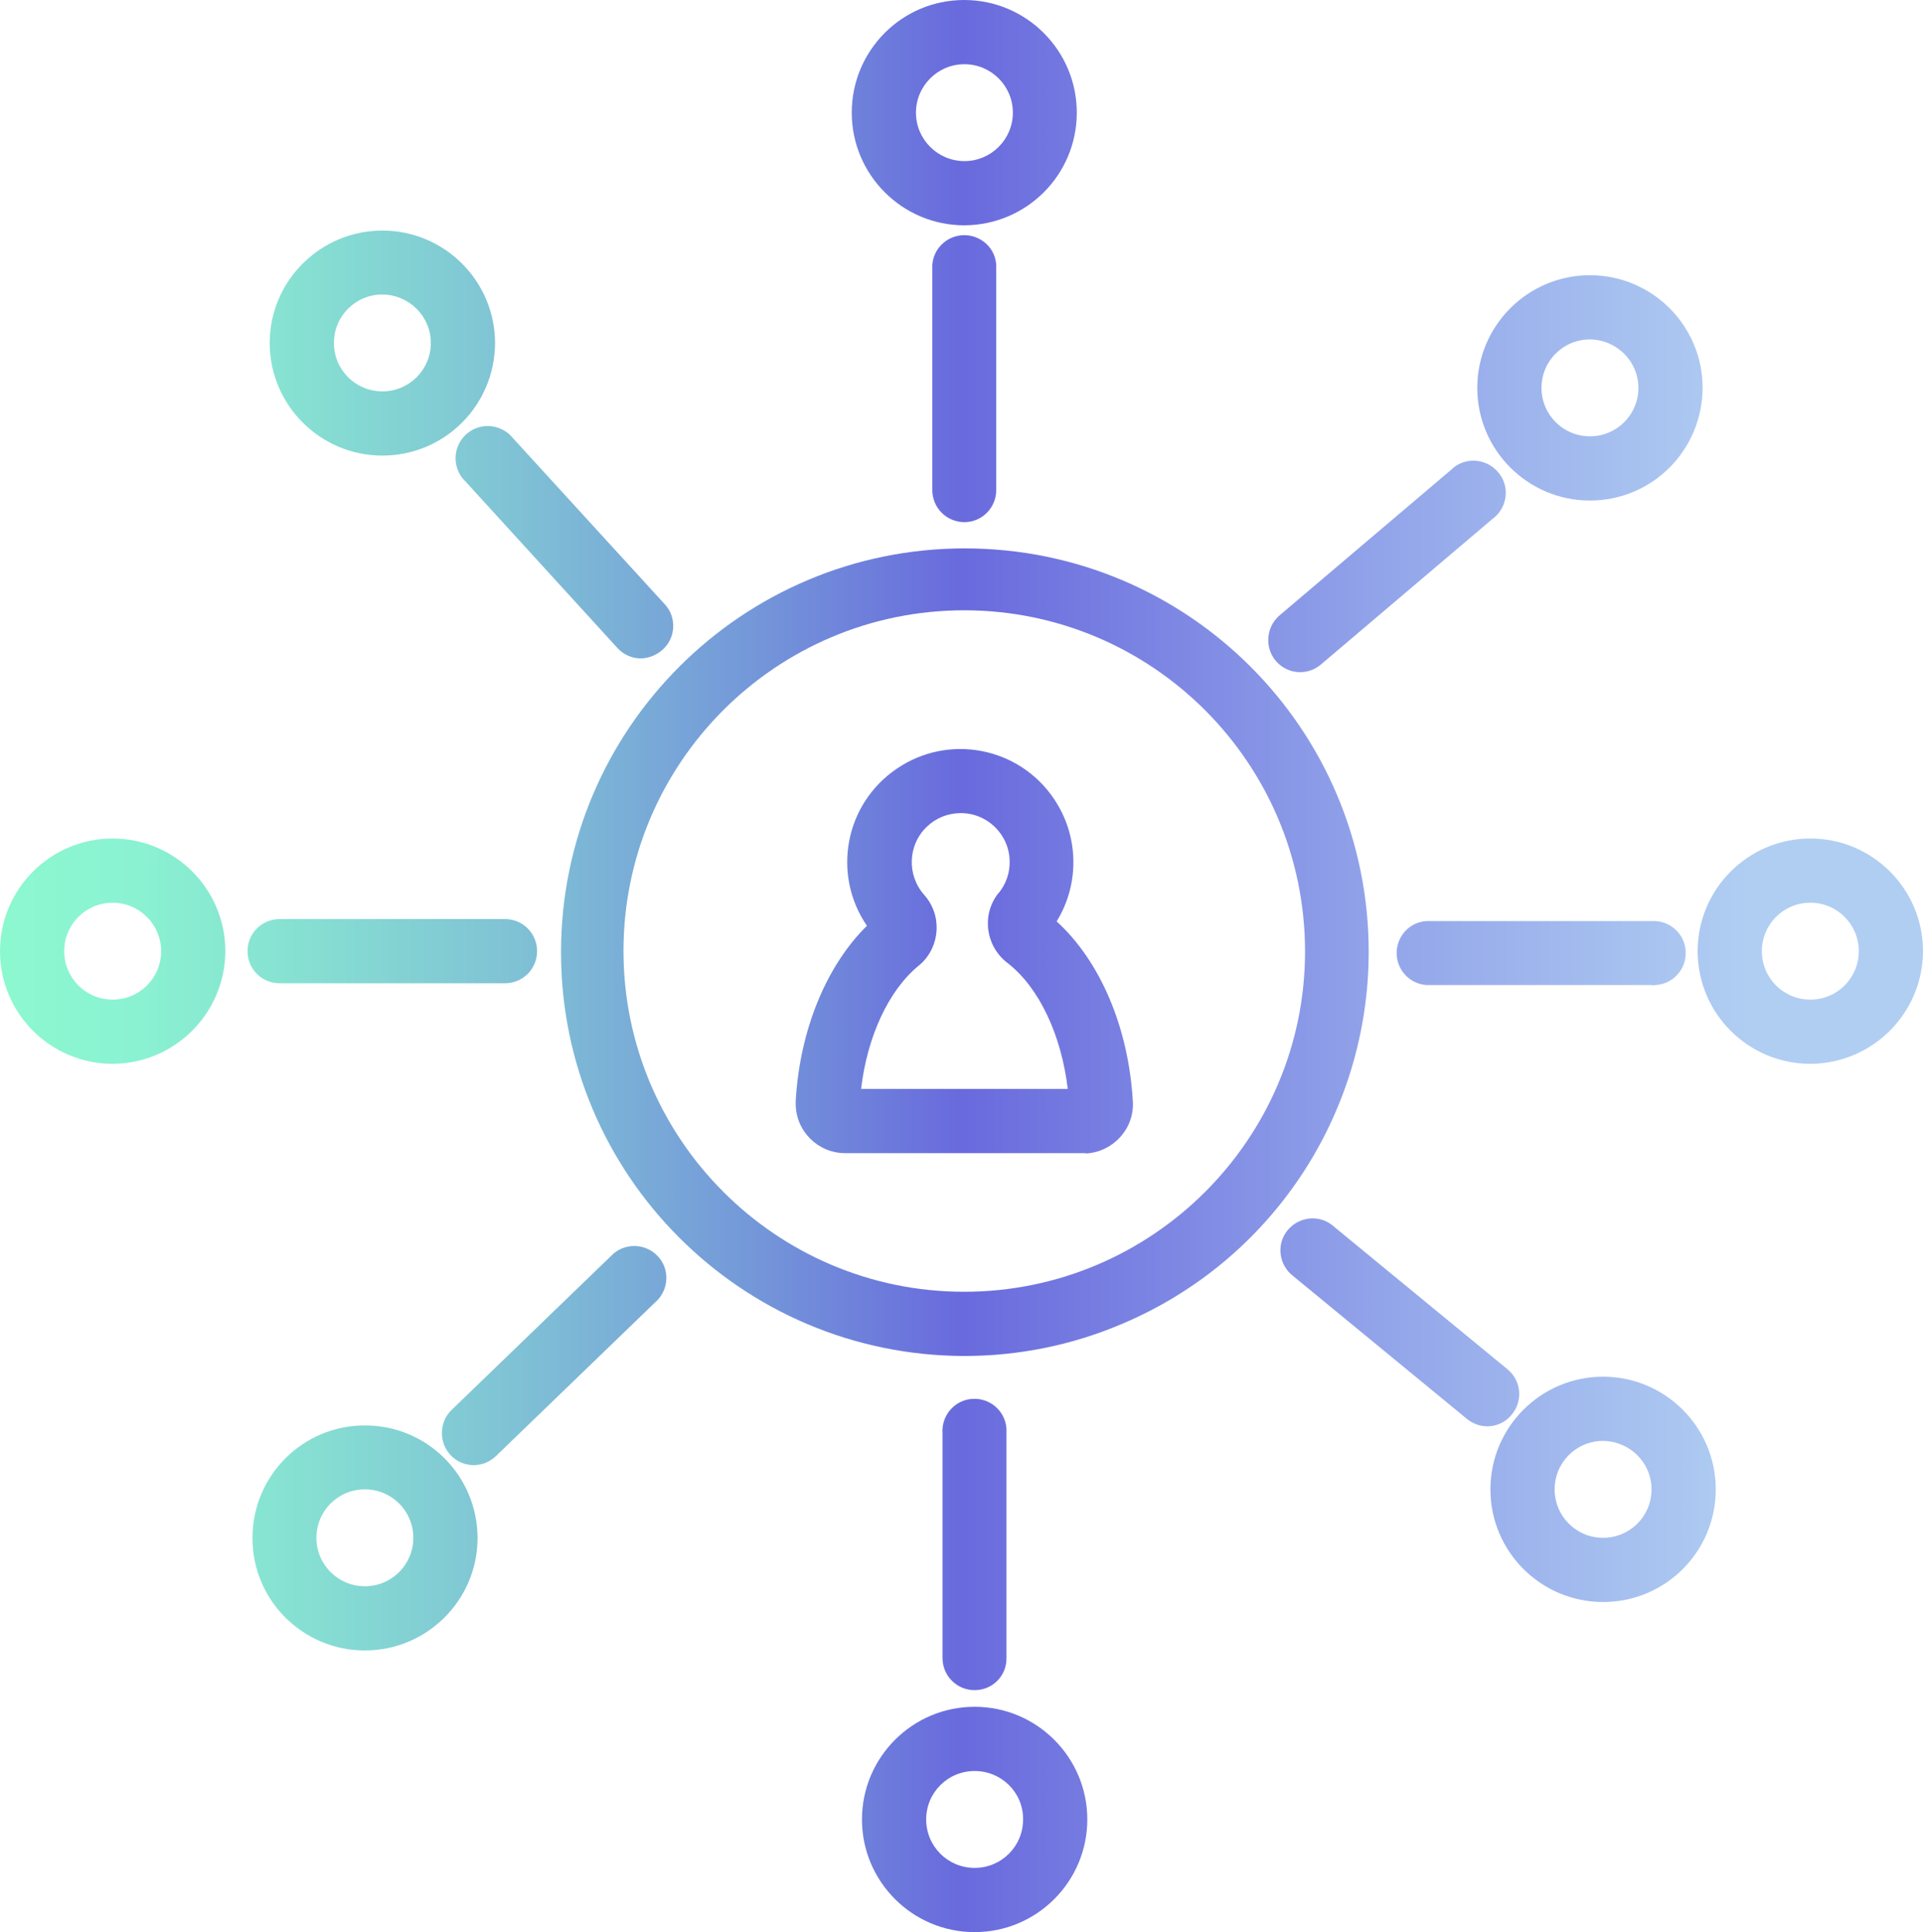
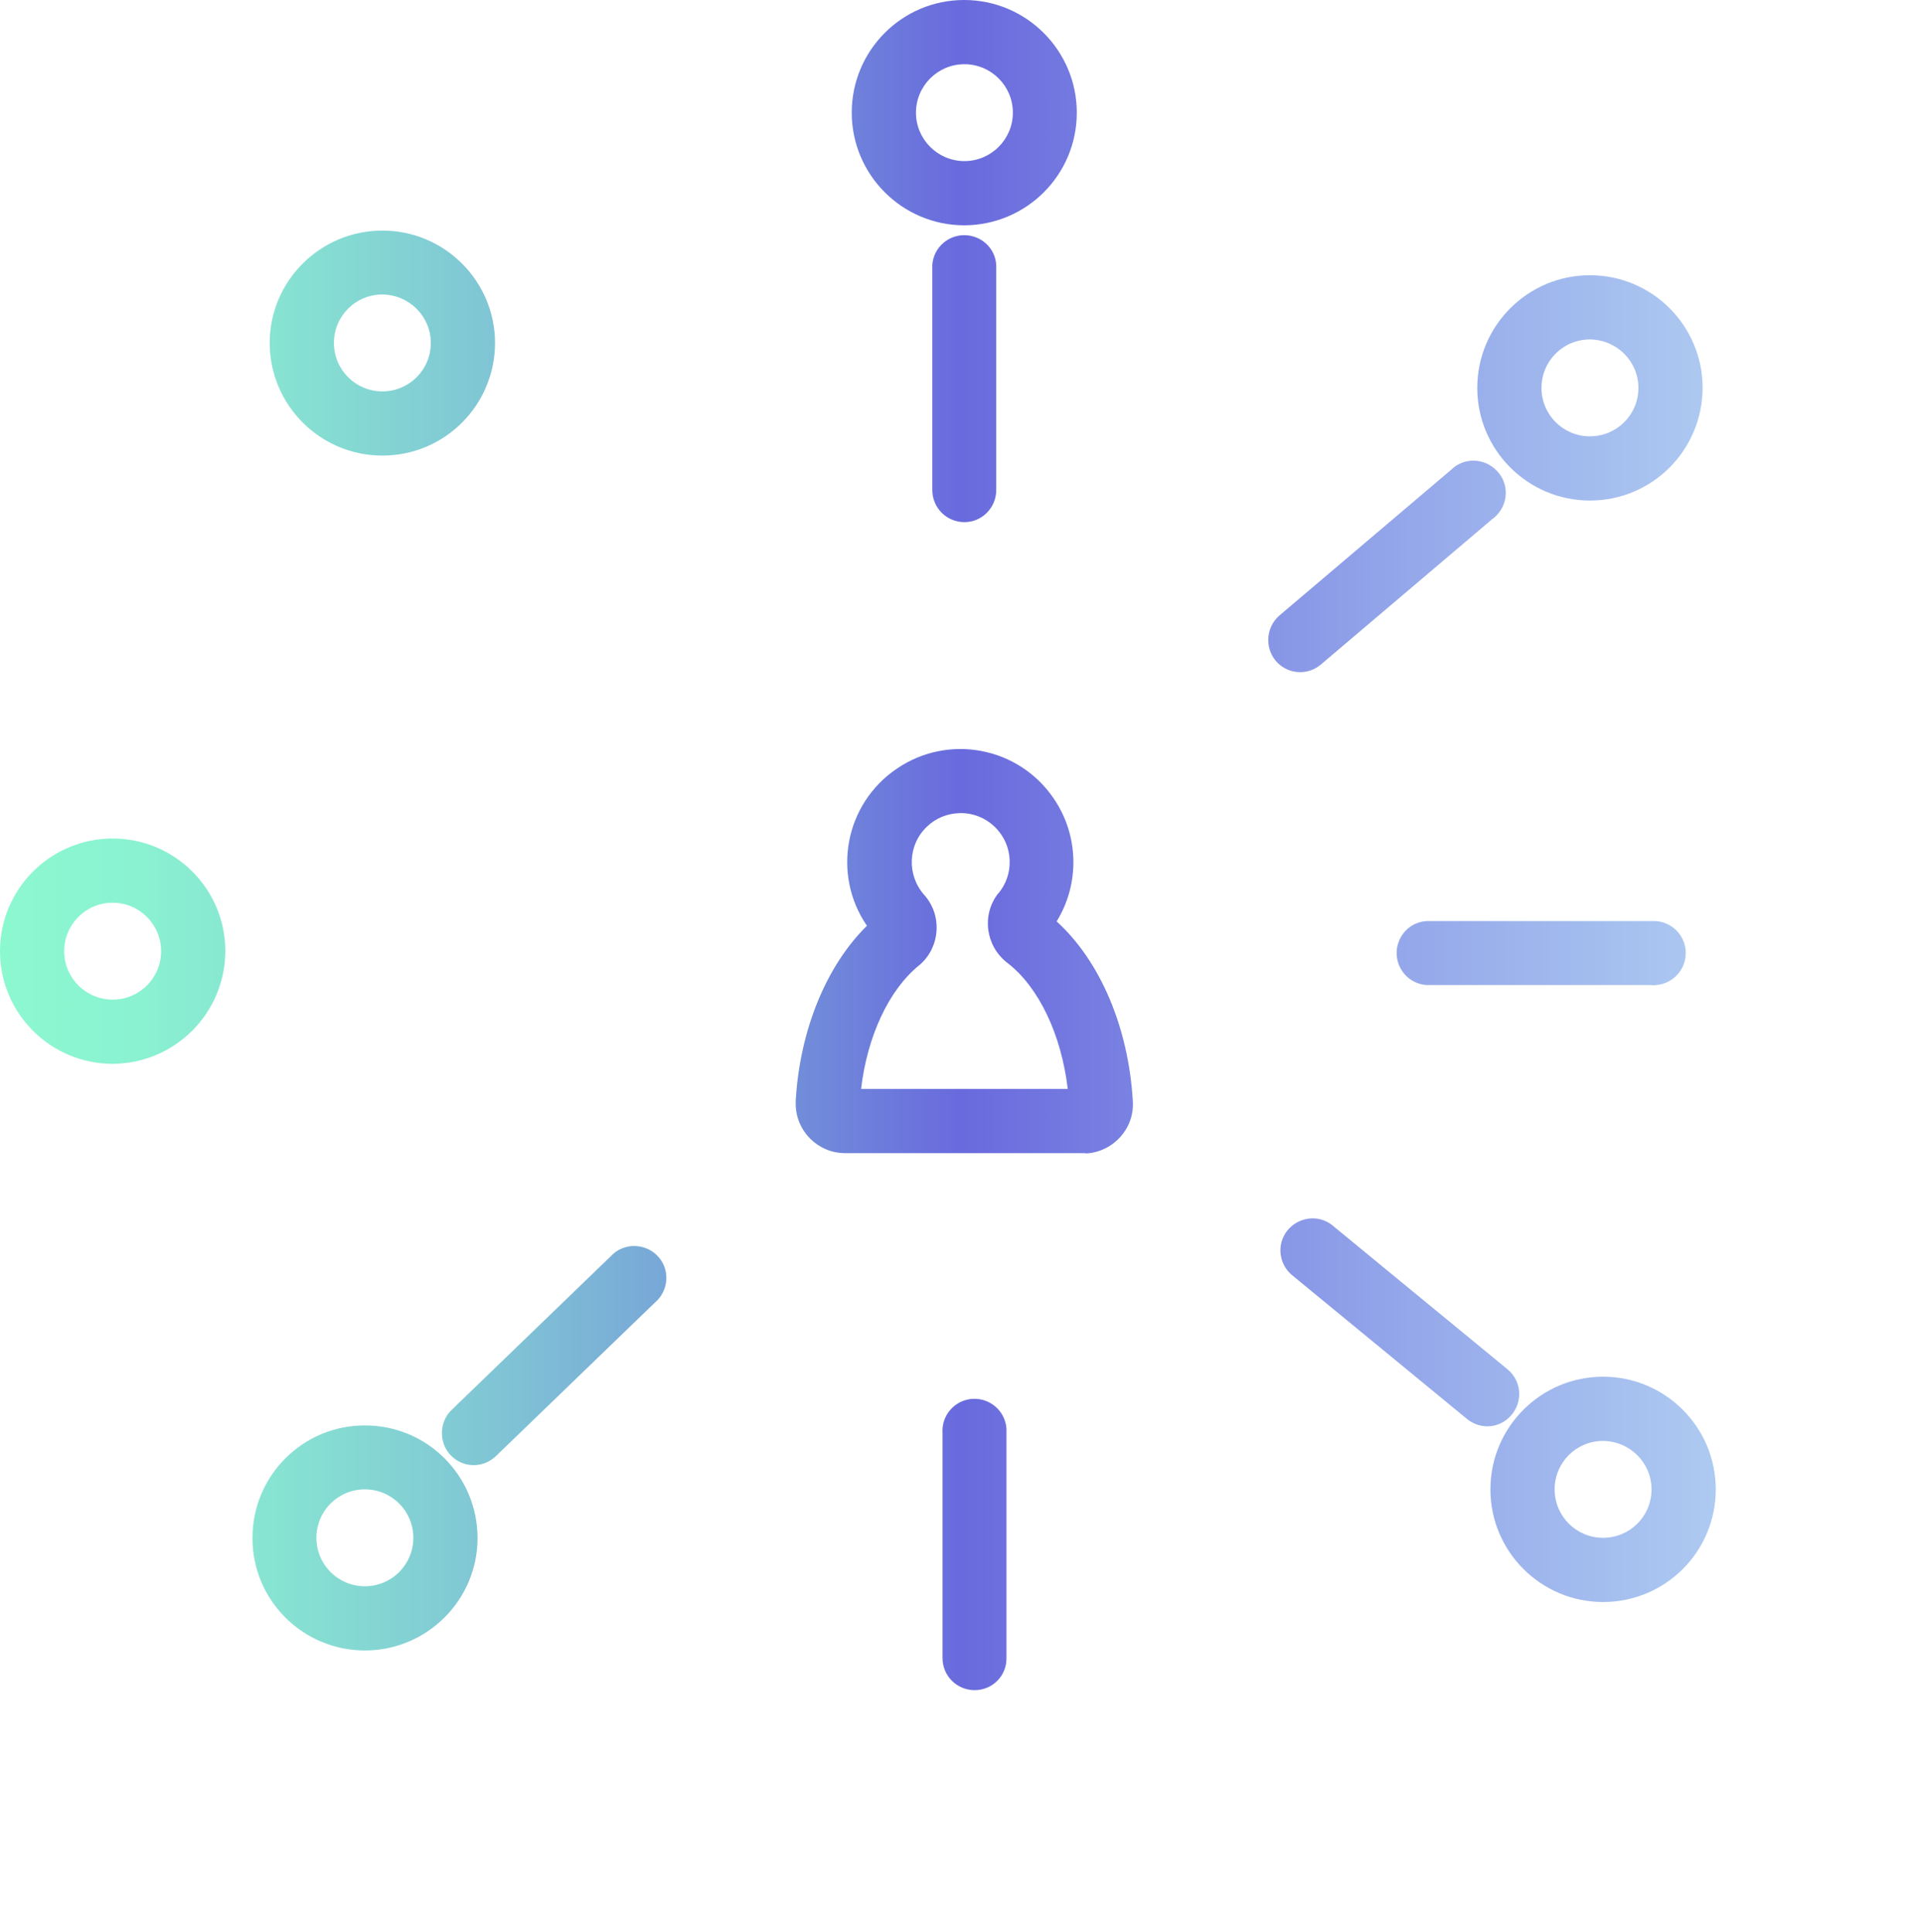
<svg xmlns="http://www.w3.org/2000/svg" version="1.1" id="Capa_1" x="0px" y="0px" viewBox="0 0 658.8 662" style="enable-background:new 0 0 658.8 662;" xml:space="preserve">
  <style type="text/css">
	.st0{fill:url(#SVGID_1_);}
	.st1{fill:url(#SVGID_2_);}
	.st2{fill:url(#SVGID_3_);}
	.st3{fill:url(#SVGID_4_);}
	.st4{fill:url(#SVGID_5_);}
	.st5{fill:url(#SVGID_6_);}
	.st6{fill:url(#SVGID_7_);}
	.st7{fill:url(#SVGID_8_);}
	.st8{fill:url(#SVGID_9_);}
	.st9{fill:url(#SVGID_10_);}
	.st10{fill:url(#SVGID_11_);}
	.st11{fill:url(#SVGID_12_);}
	.st12{fill:url(#SVGID_13_);}
	.st13{fill:url(#SVGID_14_);}
	.st14{fill:url(#SVGID_15_);}
	.st15{fill:url(#SVGID_16_);}
	.st16{fill:url(#SVGID_17_);}
	.st17{fill:url(#SVGID_18_);}
</style>
  <g>
    <g>
      <linearGradient id="SVGID_1_" gradientUnits="userSpaceOnUse" x1="-1.000036e-02" y1="330.995" x2="658.76" y2="330.995">
        <stop offset="0" style="stop-color:#8CF8D0" />
        <stop offset="7.000000e-02" style="stop-color:#8AF2D1" />
        <stop offset="0.16" style="stop-color:#86DFD2" />
        <stop offset="0.27" style="stop-color:#7FC1D5" />
        <stop offset="0.39" style="stop-color:#7498D9" />
        <stop offset="0.5" style="stop-color:#696ADD" />
        <stop offset="0.73" style="stop-color:#94A7EA" />
        <stop offset="0.91" style="stop-color:#B0CEF2" />
      </linearGradient>
      <path class="st0" d="M371.3,395.1h-81.8c-9.3,0-16.9-7.6-16.9-16.9c0-0.3,0-0.7,0-1c1.4-24.3,10.5-46.3,24.4-60    c-12.1-17.7-7.5-41.8,10.2-53.8c17.7-12.1,41.8-7.5,53.8,10.2c8.6,12.6,9,29.1,1,42.1c14.9,13.6,24.6,36.2,26.1,61.6    c0.6,9.3-6.6,17.3-15.9,17.9C371.9,395.1,371.6,395.1,371.3,395.1L371.3,395.1z M295,373.1h70.8c-2.2-18.6-9.9-34.9-20.7-43.2    c-7.4-5.7-8.9-16.3-3.2-23.7c0.1-0.1,0.2-0.2,0.3-0.3c2.5-3.1,3.8-6.9,3.7-10.9c-0.2-9.3-7.9-16.6-17.1-16.4    c-4.2,0.1-8.2,1.7-11.2,4.6c-6.6,6.2-7,16.6-1,23.4c6.2,6.9,5.6,17.6-1.3,23.8c-0.2,0.1-0.3,0.3-0.5,0.4    C304.4,339.3,297.1,355.2,295,373.1L295,373.1z" />
      <linearGradient id="SVGID_2_" gradientUnits="userSpaceOnUse" x1="-1.000036e-02" y1="330.995" x2="658.76" y2="330.995">
        <stop offset="0" style="stop-color:#8CF8D0" />
        <stop offset="7.000000e-02" style="stop-color:#8AF2D1" />
        <stop offset="0.16" style="stop-color:#86DFD2" />
        <stop offset="0.27" style="stop-color:#7FC1D5" />
        <stop offset="0.39" style="stop-color:#7498D9" />
        <stop offset="0.5" style="stop-color:#696ADD" />
        <stop offset="0.73" style="stop-color:#94A7EA" />
        <stop offset="0.91" style="stop-color:#B0CEF2" />
      </linearGradient>
-       <path class="st1" d="M173,336.9H95.8c-6.1,0-11-4.9-11-11s4.9-11,11-11l0,0H173c6.1,0,11,4.9,11,11S179.1,336.9,173,336.9z" />
      <linearGradient id="SVGID_3_" gradientUnits="userSpaceOnUse" x1="-1.000036e-02" y1="330.995" x2="658.76" y2="330.995">
        <stop offset="0" style="stop-color:#8CF8D0" />
        <stop offset="7.000000e-02" style="stop-color:#8AF2D1" />
        <stop offset="0.16" style="stop-color:#86DFD2" />
        <stop offset="0.27" style="stop-color:#7FC1D5" />
        <stop offset="0.39" style="stop-color:#7498D9" />
        <stop offset="0.5" style="stop-color:#696ADD" />
        <stop offset="0.73" style="stop-color:#94A7EA" />
        <stop offset="0.91" style="stop-color:#B0CEF2" />
      </linearGradient>
      <path class="st2" d="M565.8,337.5h-77.1c-6.1-0.4-10.6-5.7-10.2-11.7c0.4-5.5,4.7-9.9,10.2-10.2h77.1c6.1-0.4,11.3,4.2,11.7,10.2    c0.4,6.1-4.2,11.3-10.2,11.7C566.7,337.6,566.2,337.6,565.8,337.5z" />
      <linearGradient id="SVGID_4_" gradientUnits="userSpaceOnUse" x1="-1.000036e-02" y1="330.995" x2="658.76" y2="330.995">
        <stop offset="0" style="stop-color:#8CF8D0" />
        <stop offset="7.000000e-02" style="stop-color:#8AF2D1" />
        <stop offset="0.16" style="stop-color:#86DFD2" />
        <stop offset="0.27" style="stop-color:#7FC1D5" />
        <stop offset="0.39" style="stop-color:#7498D9" />
        <stop offset="0.5" style="stop-color:#696ADD" />
        <stop offset="0.73" style="stop-color:#94A7EA" />
        <stop offset="0.91" style="stop-color:#B0CEF2" />
      </linearGradient>
      <path class="st3" d="M330.4,178.9c-6.1,0-11-4.9-11-11V90.8c0.4-6.1,5.7-10.6,11.7-10.2c5.5,0.4,9.9,4.7,10.2,10.2v77.1    C341.3,174,336.4,178.9,330.4,178.9z" />
      <linearGradient id="SVGID_5_" gradientUnits="userSpaceOnUse" x1="-1.000036e-02" y1="330.995" x2="658.76" y2="330.995">
        <stop offset="0" style="stop-color:#8CF8D0" />
        <stop offset="7.000000e-02" style="stop-color:#8AF2D1" />
        <stop offset="0.16" style="stop-color:#86DFD2" />
        <stop offset="0.27" style="stop-color:#7FC1D5" />
        <stop offset="0.39" style="stop-color:#7498D9" />
        <stop offset="0.5" style="stop-color:#696ADD" />
        <stop offset="0.73" style="stop-color:#94A7EA" />
        <stop offset="0.91" style="stop-color:#B0CEF2" />
      </linearGradient>
      <path class="st4" d="M333.9,579.1c-6.1,0-11-4.9-11-11V491c-0.4-6.1,4.2-11.3,10.2-11.7c6.1-0.4,11.3,4.2,11.7,10.2    c0,0.5,0,1,0,1.5v77.1C344.9,574.2,340,579.1,333.9,579.1z" />
      <linearGradient id="SVGID_6_" gradientUnits="userSpaceOnUse" x1="-1.000036e-02" y1="330.995" x2="658.76" y2="330.995">
        <stop offset="0" style="stop-color:#8CF8D0" />
        <stop offset="7.000000e-02" style="stop-color:#8AF2D1" />
        <stop offset="0.16" style="stop-color:#86DFD2" />
        <stop offset="0.27" style="stop-color:#7FC1D5" />
        <stop offset="0.39" style="stop-color:#7498D9" />
        <stop offset="0.5" style="stop-color:#696ADD" />
        <stop offset="0.73" style="stop-color:#94A7EA" />
        <stop offset="0.91" style="stop-color:#B0CEF2" />
      </linearGradient>
      <path class="st5" d="M445.4,230.3c-6.1,0-11-5-10.9-11.1c0-3.2,1.4-6.2,3.8-8.3l58.8-49.9c4.3-4.3,11.3-4.2,15.6,0.2    c4.3,4.3,4.2,11.3-0.2,15.6c-0.4,0.4-0.8,0.7-1.2,1l-58.8,49.9C450.5,229.4,448,230.3,445.4,230.3z" />
      <linearGradient id="SVGID_7_" gradientUnits="userSpaceOnUse" x1="-1.000036e-02" y1="330.995" x2="658.76" y2="330.995">
        <stop offset="0" style="stop-color:#8CF8D0" />
        <stop offset="7.000000e-02" style="stop-color:#8AF2D1" />
        <stop offset="0.16" style="stop-color:#86DFD2" />
        <stop offset="0.27" style="stop-color:#7FC1D5" />
        <stop offset="0.39" style="stop-color:#7498D9" />
        <stop offset="0.5" style="stop-color:#696ADD" />
        <stop offset="0.73" style="stop-color:#94A7EA" />
        <stop offset="0.91" style="stop-color:#B0CEF2" />
      </linearGradient>
      <path class="st6" d="M509.6,488.7c-2.6,0-5-0.9-7-2.5l-59.6-49c-4.8-3.7-5.8-10.6-2.1-15.4c3.7-4.8,10.6-5.8,15.4-2.1    c0.2,0.2,0.4,0.3,0.6,0.5l59.6,49c4.7,3.9,5.3,10.8,1.4,15.5C515.9,487.2,512.8,488.7,509.6,488.7L509.6,488.7z" />
      <linearGradient id="SVGID_8_" gradientUnits="userSpaceOnUse" x1="-1.000036e-02" y1="330.995" x2="658.76" y2="330.995">
        <stop offset="0" style="stop-color:#8CF8D0" />
        <stop offset="7.000000e-02" style="stop-color:#8AF2D1" />
        <stop offset="0.16" style="stop-color:#86DFD2" />
        <stop offset="0.27" style="stop-color:#7FC1D5" />
        <stop offset="0.39" style="stop-color:#7498D9" />
        <stop offset="0.5" style="stop-color:#696ADD" />
        <stop offset="0.73" style="stop-color:#94A7EA" />
        <stop offset="0.91" style="stop-color:#B0CEF2" />
      </linearGradient>
      <path class="st7" d="M162.3,502c-6.1,0-11-5-10.9-11.1c0-2.9,1.2-5.8,3.3-7.8l55.5-53.6c4.6-3.9,11.6-3.3,15.5,1.3    c3.6,4.2,3.4,10.4-0.3,14.5l-55.5,53.6C167.8,500.9,165.1,502,162.3,502z" />
      <linearGradient id="SVGID_9_" gradientUnits="userSpaceOnUse" x1="-1.000036e-02" y1="330.995" x2="658.76" y2="330.995">
        <stop offset="0" style="stop-color:#8CF8D0" />
        <stop offset="7.000000e-02" style="stop-color:#8AF2D1" />
        <stop offset="0.16" style="stop-color:#86DFD2" />
        <stop offset="0.27" style="stop-color:#7FC1D5" />
        <stop offset="0.39" style="stop-color:#7498D9" />
        <stop offset="0.5" style="stop-color:#696ADD" />
        <stop offset="0.73" style="stop-color:#94A7EA" />
        <stop offset="0.91" style="stop-color:#B0CEF2" />
      </linearGradient>
      <path class="st8" d="M544.7,171.5c-21.3,0-38.6-17.3-38.6-38.6c0-21.3,17.3-38.6,38.6-38.6s38.6,17.3,38.6,38.6c0,0,0,0,0,0    C583.2,154.3,566,171.5,544.7,171.5z M544.7,116.3c-9.2,0-16.6,7.4-16.6,16.6c0,9.2,7.4,16.6,16.6,16.6c9.2,0,16.6-7.4,16.6-16.6    C561.3,123.8,553.9,116.4,544.7,116.3L544.7,116.3z" />
      <linearGradient id="SVGID_10_" gradientUnits="userSpaceOnUse" x1="-1.000036e-02" y1="330.995" x2="658.76" y2="330.995">
        <stop offset="0" style="stop-color:#8CF8D0" />
        <stop offset="7.000000e-02" style="stop-color:#8AF2D1" />
        <stop offset="0.16" style="stop-color:#86DFD2" />
        <stop offset="0.27" style="stop-color:#7FC1D5" />
        <stop offset="0.39" style="stop-color:#7498D9" />
        <stop offset="0.5" style="stop-color:#696ADD" />
        <stop offset="0.73" style="stop-color:#94A7EA" />
        <stop offset="0.91" style="stop-color:#B0CEF2" />
      </linearGradient>
-       <path class="st9" d="M620.2,364.5c-21.3,0-38.6-17.3-38.6-38.6c0-21.3,17.3-38.6,38.6-38.6c21.3,0,38.6,17.3,38.6,38.6    c0,0,0,0,0,0C658.7,347.2,641.5,364.4,620.2,364.5z M620.2,309.3c-9.2,0-16.6,7.4-16.6,16.6s7.4,16.6,16.6,16.6    s16.6-7.4,16.6-16.6C636.8,316.7,629.4,309.3,620.2,309.3z" />
      <linearGradient id="SVGID_11_" gradientUnits="userSpaceOnUse" x1="-1.000036e-02" y1="330.995" x2="658.76" y2="330.995">
        <stop offset="0" style="stop-color:#8CF8D0" />
        <stop offset="7.000000e-02" style="stop-color:#8AF2D1" />
        <stop offset="0.16" style="stop-color:#86DFD2" />
        <stop offset="0.27" style="stop-color:#7FC1D5" />
        <stop offset="0.39" style="stop-color:#7498D9" />
        <stop offset="0.5" style="stop-color:#696ADD" />
        <stop offset="0.73" style="stop-color:#94A7EA" />
        <stop offset="0.91" style="stop-color:#B0CEF2" />
      </linearGradient>
      <path class="st10" d="M549.2,548.9c-21.3,0-38.6-17.3-38.6-38.6c0-21.3,17.3-38.6,38.6-38.6c21.3,0,38.6,17.3,38.6,38.6    c0,0,0,0,0,0C587.8,531.7,570.5,548.9,549.2,548.9z M549.2,493.7c-9.2,0-16.6,7.4-16.6,16.6c0,9.2,7.4,16.6,16.6,16.6    c9.2,0,16.6-7.4,16.6-16.6c0,0,0,0,0,0C565.8,501.2,558.4,493.8,549.2,493.7z" />
      <linearGradient id="SVGID_12_" gradientUnits="userSpaceOnUse" x1="-1.000036e-02" y1="330.995" x2="658.76" y2="330.995">
        <stop offset="0" style="stop-color:#8CF8D0" />
        <stop offset="7.000000e-02" style="stop-color:#8AF2D1" />
        <stop offset="0.16" style="stop-color:#86DFD2" />
        <stop offset="0.27" style="stop-color:#7FC1D5" />
        <stop offset="0.39" style="stop-color:#7498D9" />
        <stop offset="0.5" style="stop-color:#696ADD" />
        <stop offset="0.73" style="stop-color:#94A7EA" />
        <stop offset="0.91" style="stop-color:#B0CEF2" />
      </linearGradient>
-       <path class="st11" d="M333.9,662c-21.3,0-38.6-17.3-38.6-38.6s17.3-38.6,38.6-38.6c21.3,0,38.6,17.3,38.6,38.6c0,0,0,0,0,0    C372.5,644.7,355.2,662,333.9,662z M333.9,606.8c-9.2,0-16.6,7.4-16.6,16.6c0,9.2,7.4,16.6,16.6,16.6c9.2,0,16.6-7.4,16.6-16.6    c0,0,0,0,0,0C350.6,614.2,343.1,606.8,333.9,606.8L333.9,606.8z" />
      <linearGradient id="SVGID_13_" gradientUnits="userSpaceOnUse" x1="-1.000036e-02" y1="330.995" x2="658.76" y2="330.995">
        <stop offset="0" style="stop-color:#8CF8D0" />
        <stop offset="7.000000e-02" style="stop-color:#8AF2D1" />
        <stop offset="0.16" style="stop-color:#86DFD2" />
        <stop offset="0.27" style="stop-color:#7FC1D5" />
        <stop offset="0.39" style="stop-color:#7498D9" />
        <stop offset="0.5" style="stop-color:#696ADD" />
        <stop offset="0.73" style="stop-color:#94A7EA" />
        <stop offset="0.91" style="stop-color:#B0CEF2" />
      </linearGradient>
      <path class="st12" d="M125,565.5c-21.3,0-38.6-17.3-38.5-38.6c0-21.3,17.3-38.6,38.6-38.5c21.3,0,38.5,17.3,38.5,38.6    C163.6,548.2,146.3,565.5,125,565.5z M125,510.3c-9.2,0-16.6,7.4-16.6,16.6s7.4,16.6,16.6,16.6c9.2,0,16.6-7.4,16.6-16.6    c0,0,0,0,0,0C141.6,517.7,134.2,510.3,125,510.3L125,510.3z" />
      <linearGradient id="SVGID_14_" gradientUnits="userSpaceOnUse" x1="-1.000036e-02" y1="330.995" x2="658.76" y2="330.995">
        <stop offset="0" style="stop-color:#8CF8D0" />
        <stop offset="7.000000e-02" style="stop-color:#8AF2D1" />
        <stop offset="0.16" style="stop-color:#86DFD2" />
        <stop offset="0.27" style="stop-color:#7FC1D5" />
        <stop offset="0.39" style="stop-color:#7498D9" />
        <stop offset="0.5" style="stop-color:#696ADD" />
        <stop offset="0.73" style="stop-color:#94A7EA" />
        <stop offset="0.91" style="stop-color:#B0CEF2" />
      </linearGradient>
      <path class="st13" d="M38.6,364.5C17.3,364.5,0,347.2,0,325.9c0-21.3,17.3-38.6,38.6-38.6s38.6,17.3,38.6,38.6c0,0,0,0,0,0    C77.1,347.2,59.9,364.4,38.6,364.5z M38.6,309.3c-9.2,0-16.6,7.4-16.6,16.6c0,9.2,7.4,16.6,16.6,16.6s16.6-7.4,16.6-16.6    C55.2,316.7,47.7,309.3,38.6,309.3z" />
      <linearGradient id="SVGID_15_" gradientUnits="userSpaceOnUse" x1="-1.000036e-02" y1="330.995" x2="658.76" y2="330.995">
        <stop offset="0" style="stop-color:#8CF8D0" />
        <stop offset="7.000000e-02" style="stop-color:#8AF2D1" />
        <stop offset="0.16" style="stop-color:#86DFD2" />
        <stop offset="0.27" style="stop-color:#7FC1D5" />
        <stop offset="0.39" style="stop-color:#7498D9" />
        <stop offset="0.5" style="stop-color:#696ADD" />
        <stop offset="0.73" style="stop-color:#94A7EA" />
        <stop offset="0.91" style="stop-color:#B0CEF2" />
      </linearGradient>
-       <path class="st14" d="M330.4,464.6c-76.4-0.1-138.3-62.1-138.2-138.5s62.1-138.3,138.5-138.2S469,249.9,468.9,326.3    c-0.1,55.6-33.3,105.7-84.5,127.3C367.3,460.9,348.9,464.6,330.4,464.6z M330.4,209.1c-64.5,0-116.8,52.3-116.8,116.7    s52.3,116.8,116.7,116.8s116.8-52.3,116.8-116.7c0,0,0,0,0,0C447,261.4,394.8,209.2,330.4,209.1z" />
      <linearGradient id="SVGID_16_" gradientUnits="userSpaceOnUse" x1="-1.000036e-02" y1="330.995" x2="658.76" y2="330.995">
        <stop offset="0" style="stop-color:#8CF8D0" />
        <stop offset="7.000000e-02" style="stop-color:#8AF2D1" />
        <stop offset="0.16" style="stop-color:#86DFD2" />
        <stop offset="0.27" style="stop-color:#7FC1D5" />
        <stop offset="0.39" style="stop-color:#7498D9" />
        <stop offset="0.5" style="stop-color:#696ADD" />
        <stop offset="0.73" style="stop-color:#94A7EA" />
        <stop offset="0.91" style="stop-color:#B0CEF2" />
      </linearGradient>
-       <path class="st15" d="M219.6,225.6c-3.1,0-6-1.3-8.1-3.6l-52-57c-4.4-4.2-4.6-11.1-0.4-15.6c4.2-4.4,11.1-4.6,15.6-0.4    c0.4,0.4,0.7,0.8,1.1,1.2l52,56.9c4.1,4.5,3.7,11.5-0.8,15.5C224.9,224.5,222.3,225.5,219.6,225.6L219.6,225.6z" />
      <linearGradient id="SVGID_17_" gradientUnits="userSpaceOnUse" x1="-1.000036e-02" y1="330.995" x2="658.76" y2="330.995">
        <stop offset="0" style="stop-color:#8CF8D0" />
        <stop offset="7.000000e-02" style="stop-color:#8AF2D1" />
        <stop offset="0.16" style="stop-color:#86DFD2" />
        <stop offset="0.27" style="stop-color:#7FC1D5" />
        <stop offset="0.39" style="stop-color:#7498D9" />
        <stop offset="0.5" style="stop-color:#696ADD" />
        <stop offset="0.73" style="stop-color:#94A7EA" />
        <stop offset="0.91" style="stop-color:#B0CEF2" />
      </linearGradient>
      <path class="st16" d="M131,156.1c-21.3,0-38.6-17.3-38.6-38.6C92.4,96.3,109.7,79,131,79c21.3,0,38.6,17.3,38.6,38.6    C169.5,138.9,152.3,156.1,131,156.1z M131,100.9c-9.2,0-16.6,7.4-16.6,16.6s7.4,16.6,16.6,16.6s16.6-7.4,16.6-16.6c0,0,0,0,0,0    C147.6,108.4,140.2,101,131,100.9z" />
      <linearGradient id="SVGID_18_" gradientUnits="userSpaceOnUse" x1="-1.000036e-02" y1="330.995" x2="658.76" y2="330.995">
        <stop offset="0" style="stop-color:#8CF8D0" />
        <stop offset="7.000000e-02" style="stop-color:#8AF2D1" />
        <stop offset="0.16" style="stop-color:#86DFD2" />
        <stop offset="0.27" style="stop-color:#7FC1D5" />
        <stop offset="0.39" style="stop-color:#7498D9" />
        <stop offset="0.5" style="stop-color:#696ADD" />
        <stop offset="0.73" style="stop-color:#94A7EA" />
        <stop offset="0.91" style="stop-color:#B0CEF2" />
      </linearGradient>
      <path class="st17" d="M330.4,77.2c-21.3,0-38.6-17.3-38.6-38.6S309,0,330.3,0s38.6,17.3,38.6,38.6c0,0,0,0,0,0    C368.9,59.9,351.7,77.1,330.4,77.2z M330.4,22c-9.2,0-16.6,7.5-16.6,16.6c0,9.2,7.5,16.6,16.6,16.6c9.2,0,16.6-7.5,16.6-16.6    C347,29.4,339.5,22,330.4,22L330.4,22z" />
    </g>
  </g>
</svg>